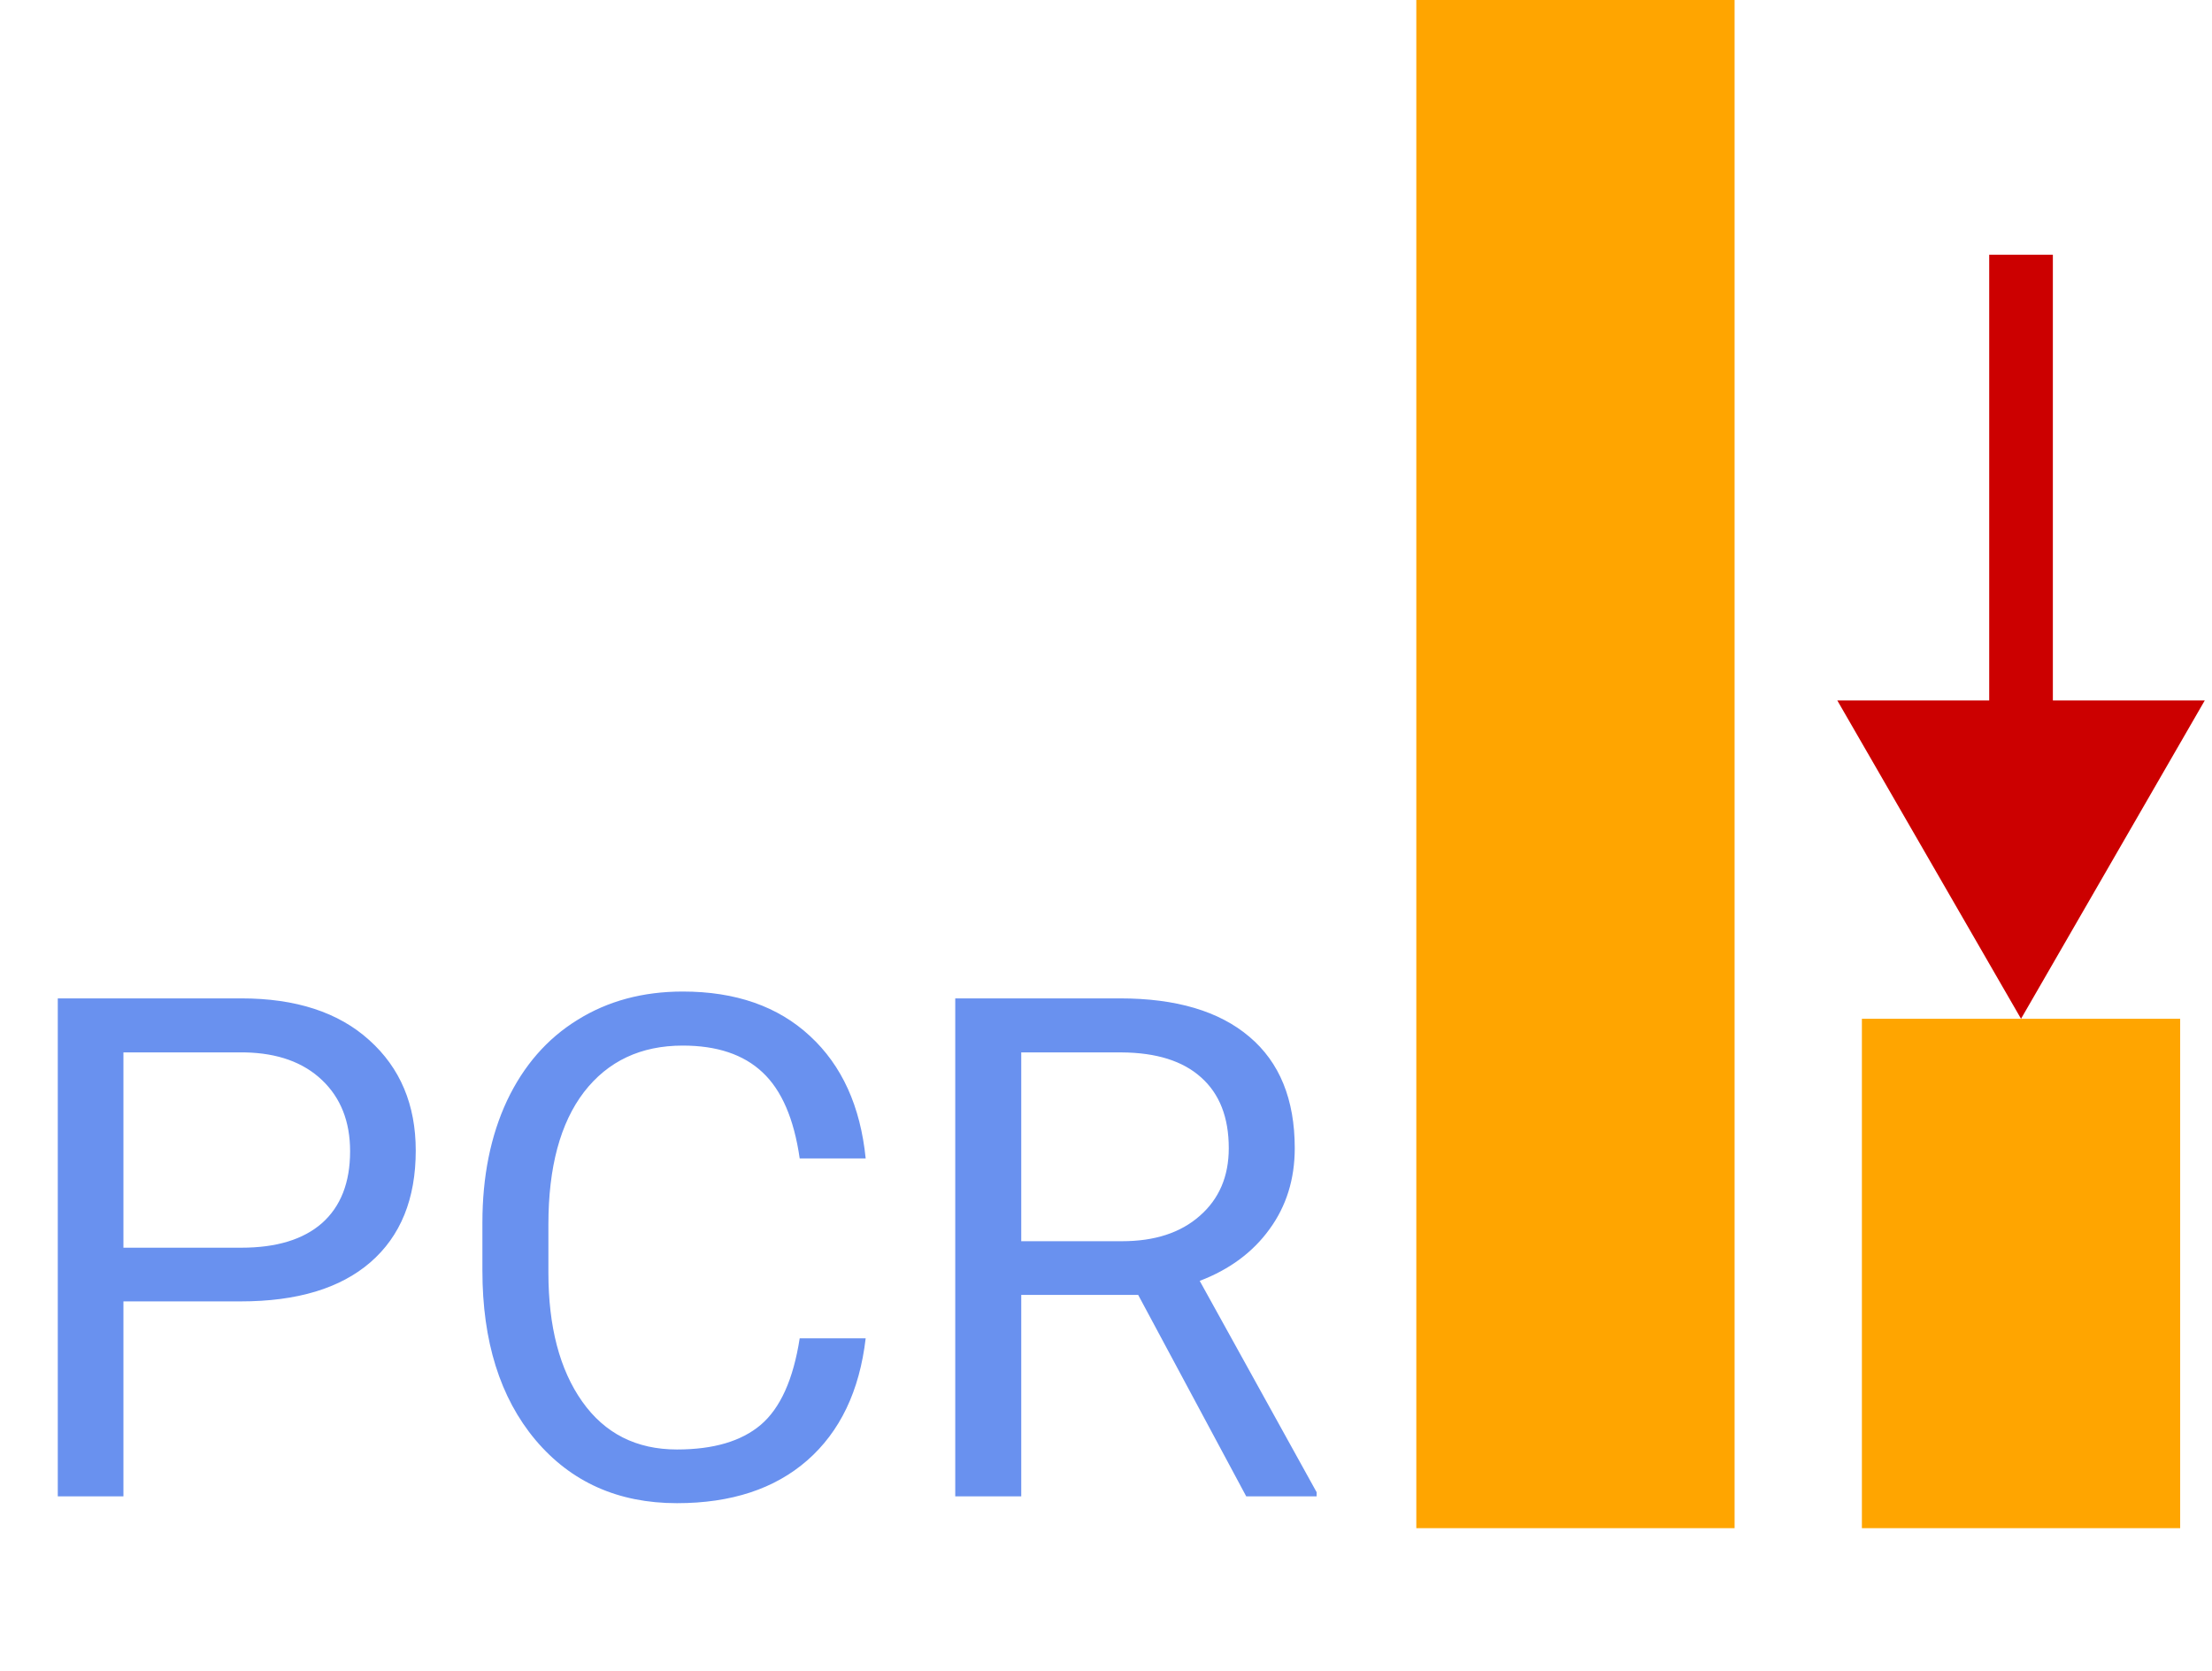
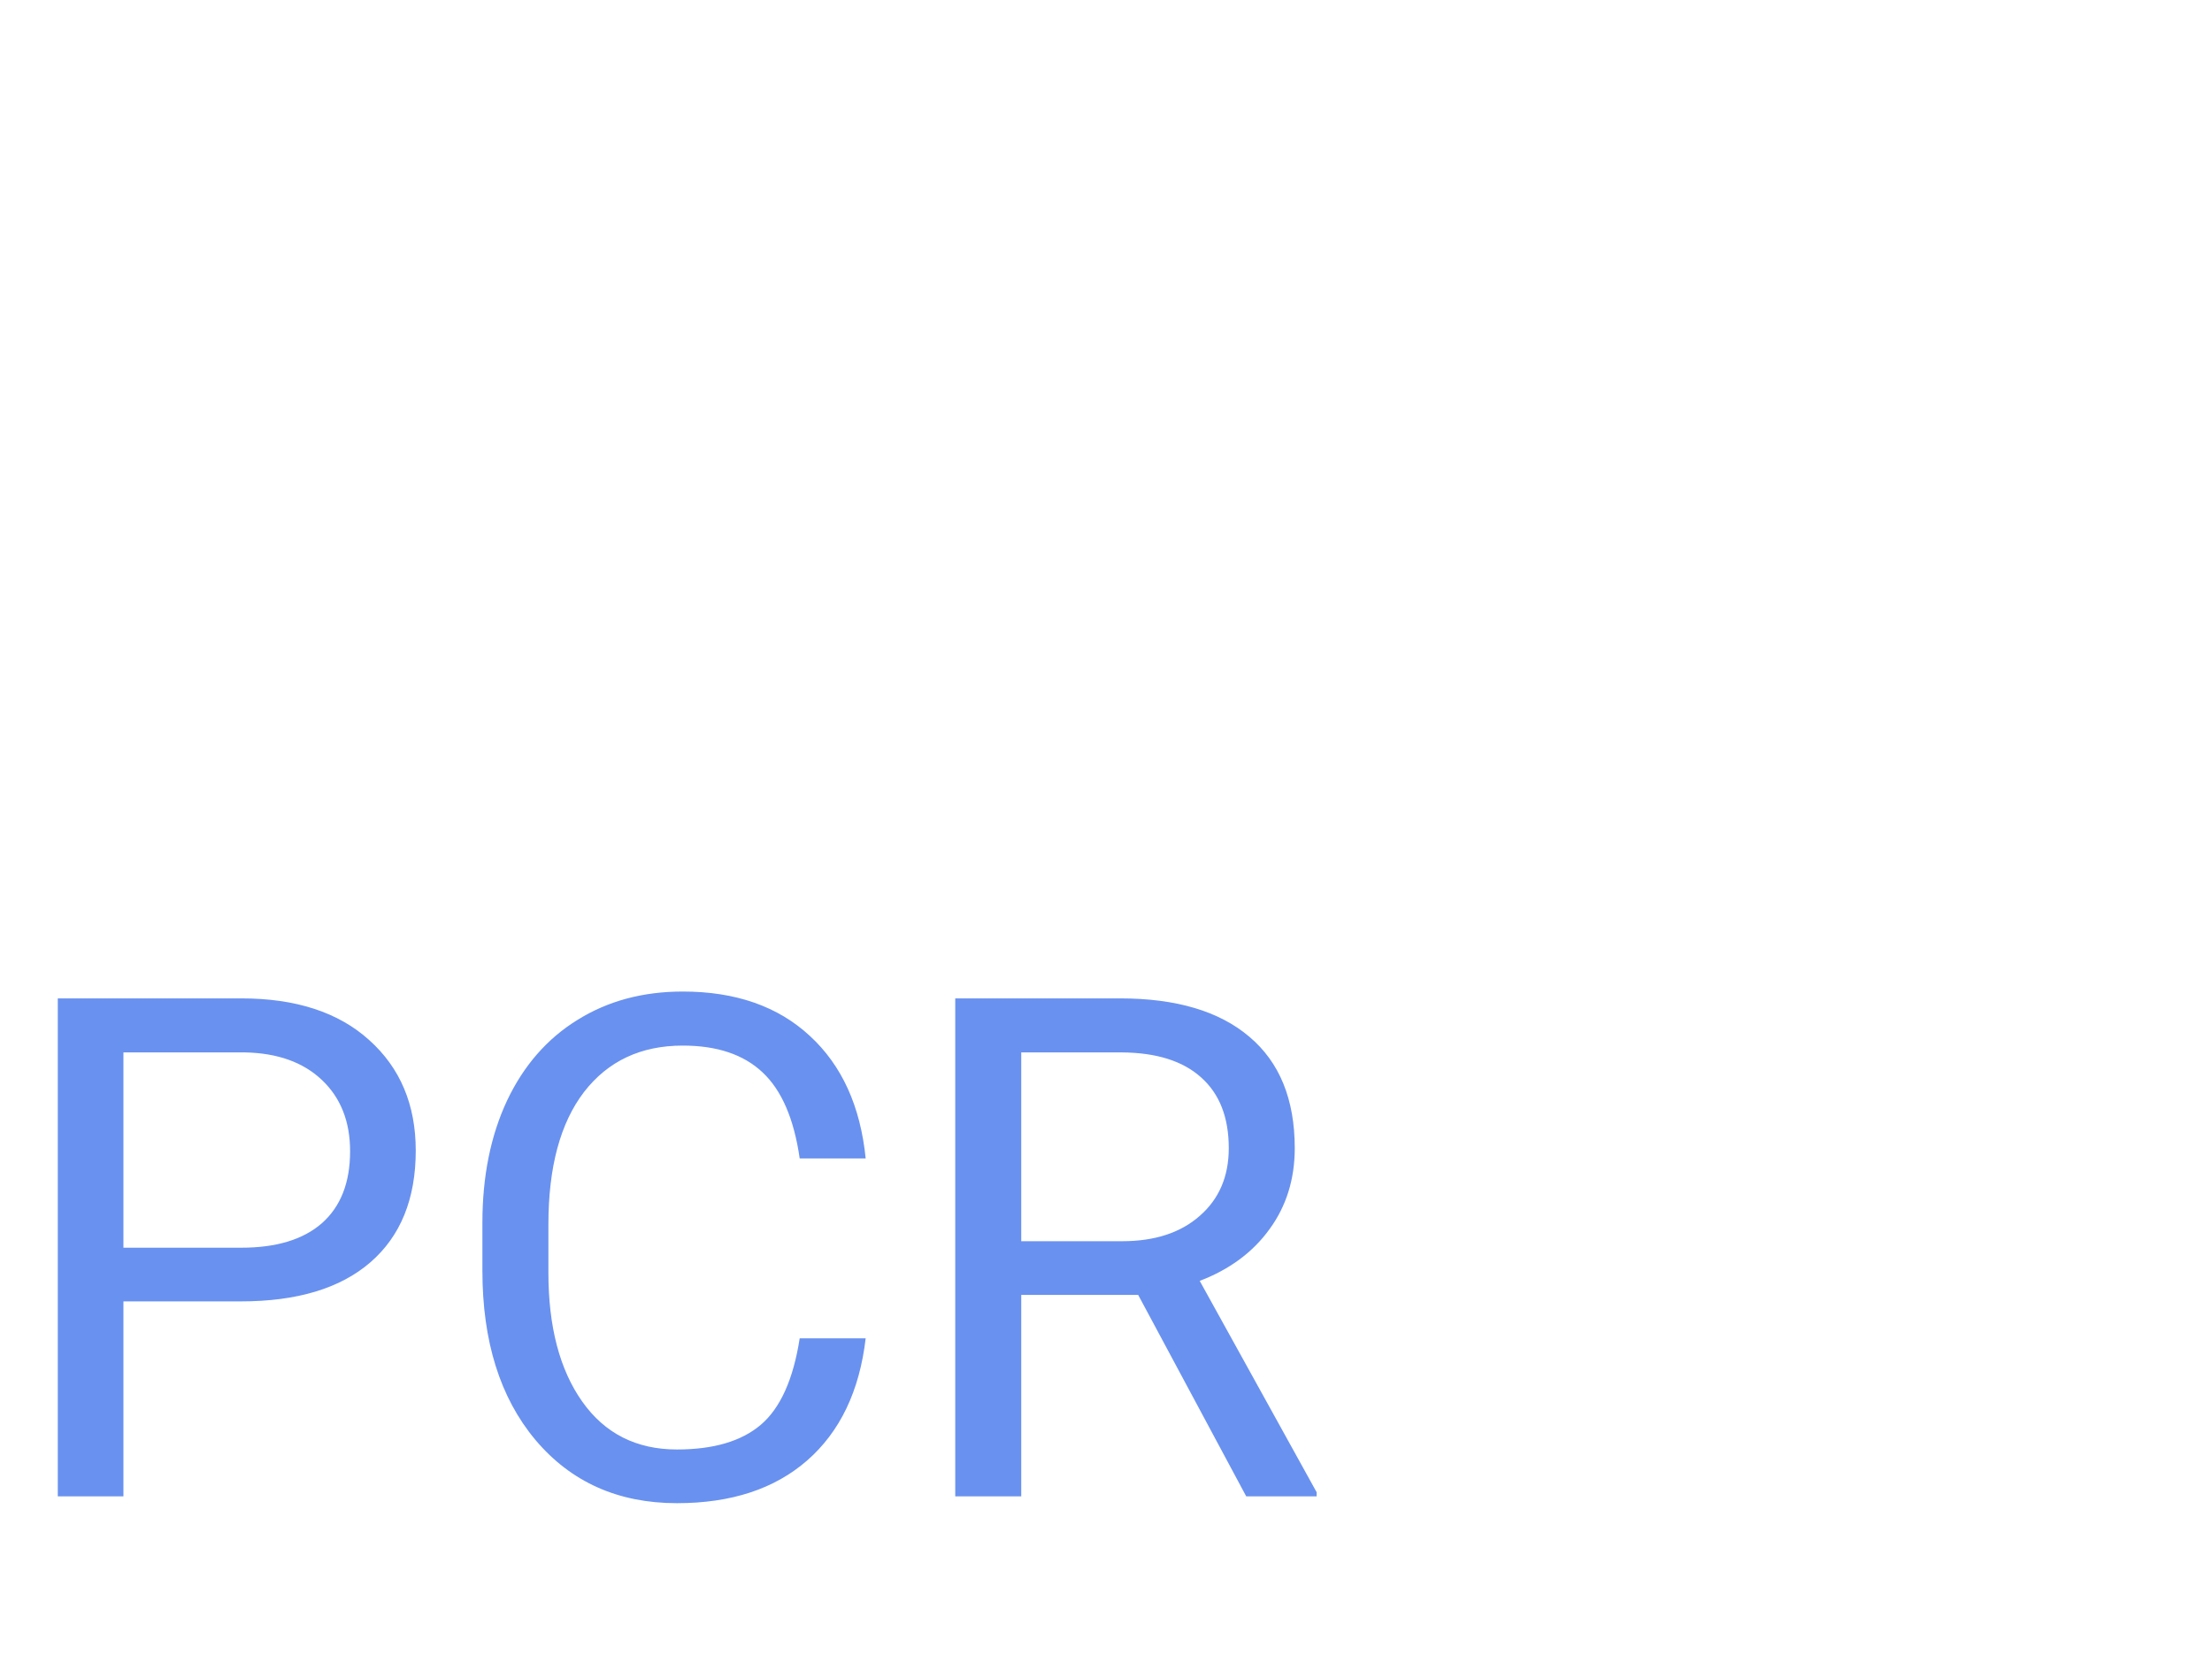
<svg xmlns="http://www.w3.org/2000/svg" width="139" height="105" viewBox="0 0 139 105" fill="none">
-   <path d="M109 0H89V96H109V0ZM137 64H117V96H137V64Z" fill="#FFA500" />
-   <path d="M127 64L115.453 44H138.547L127 64ZM129 16V46H125V16H129Z" fill="#CC0000" />
  <path d="M7.756 81.754V94H3.631V62.719H15.168C18.591 62.719 21.27 63.592 23.203 65.34C25.151 67.087 26.125 69.4 26.125 72.279C26.125 75.316 25.172 77.658 23.268 79.305C21.377 80.938 18.663 81.754 15.125 81.754H7.756ZM7.756 78.381H15.168C17.374 78.381 19.064 77.865 20.238 76.834C21.413 75.788 22 74.284 22 72.322C22 70.46 21.413 68.971 20.238 67.853C19.064 66.736 17.453 66.156 15.404 66.113H7.756V78.381ZM54.398 84.074C54.012 87.383 52.787 89.939 50.725 91.744C48.676 93.534 45.948 94.43 42.539 94.43C38.844 94.43 35.879 93.105 33.645 90.455C31.424 87.805 30.314 84.26 30.314 79.82V76.812C30.314 73.905 30.83 71.348 31.861 69.143C32.907 66.937 34.382 65.247 36.287 64.072C38.192 62.883 40.398 62.289 42.904 62.289C46.227 62.289 48.891 63.22 50.897 65.082C52.902 66.93 54.069 69.493 54.398 72.773H50.252C49.894 70.281 49.113 68.477 47.91 67.359C46.721 66.242 45.053 65.684 42.904 65.684C40.269 65.684 38.199 66.658 36.695 68.606C35.206 70.553 34.461 73.325 34.461 76.92V79.949C34.461 83.344 35.17 86.044 36.588 88.049C38.006 90.054 39.99 91.057 42.539 91.057C44.831 91.057 46.585 90.541 47.803 89.51C49.035 88.464 49.851 86.652 50.252 84.074H54.398ZM71.522 81.346H64.174V94H60.027V62.719H70.383C73.906 62.719 76.613 63.521 78.504 65.125C80.409 66.729 81.361 69.064 81.361 72.129C81.361 74.077 80.831 75.774 79.772 77.221C78.726 78.667 77.265 79.749 75.389 80.465L82.736 93.742V94H78.311L71.522 81.346ZM64.174 77.973H70.512C72.56 77.973 74.186 77.443 75.389 76.383C76.606 75.323 77.215 73.905 77.215 72.129C77.215 70.195 76.635 68.713 75.475 67.682C74.329 66.65 72.667 66.128 70.49 66.113H64.174V77.973Z" fill="#6991EF" />
</svg>